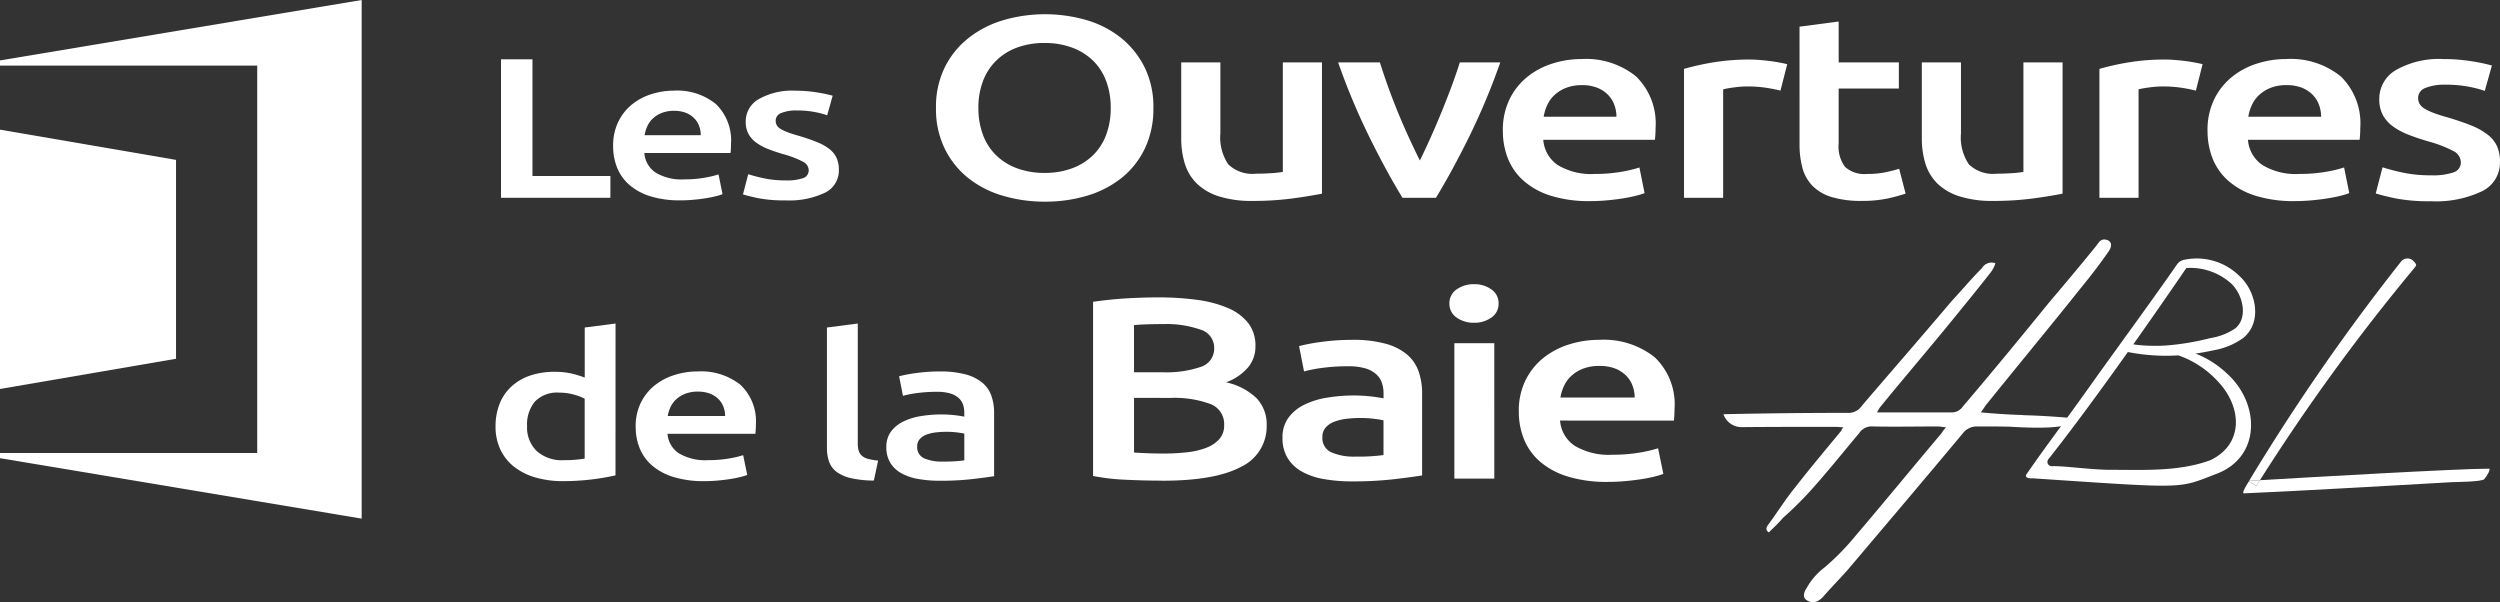
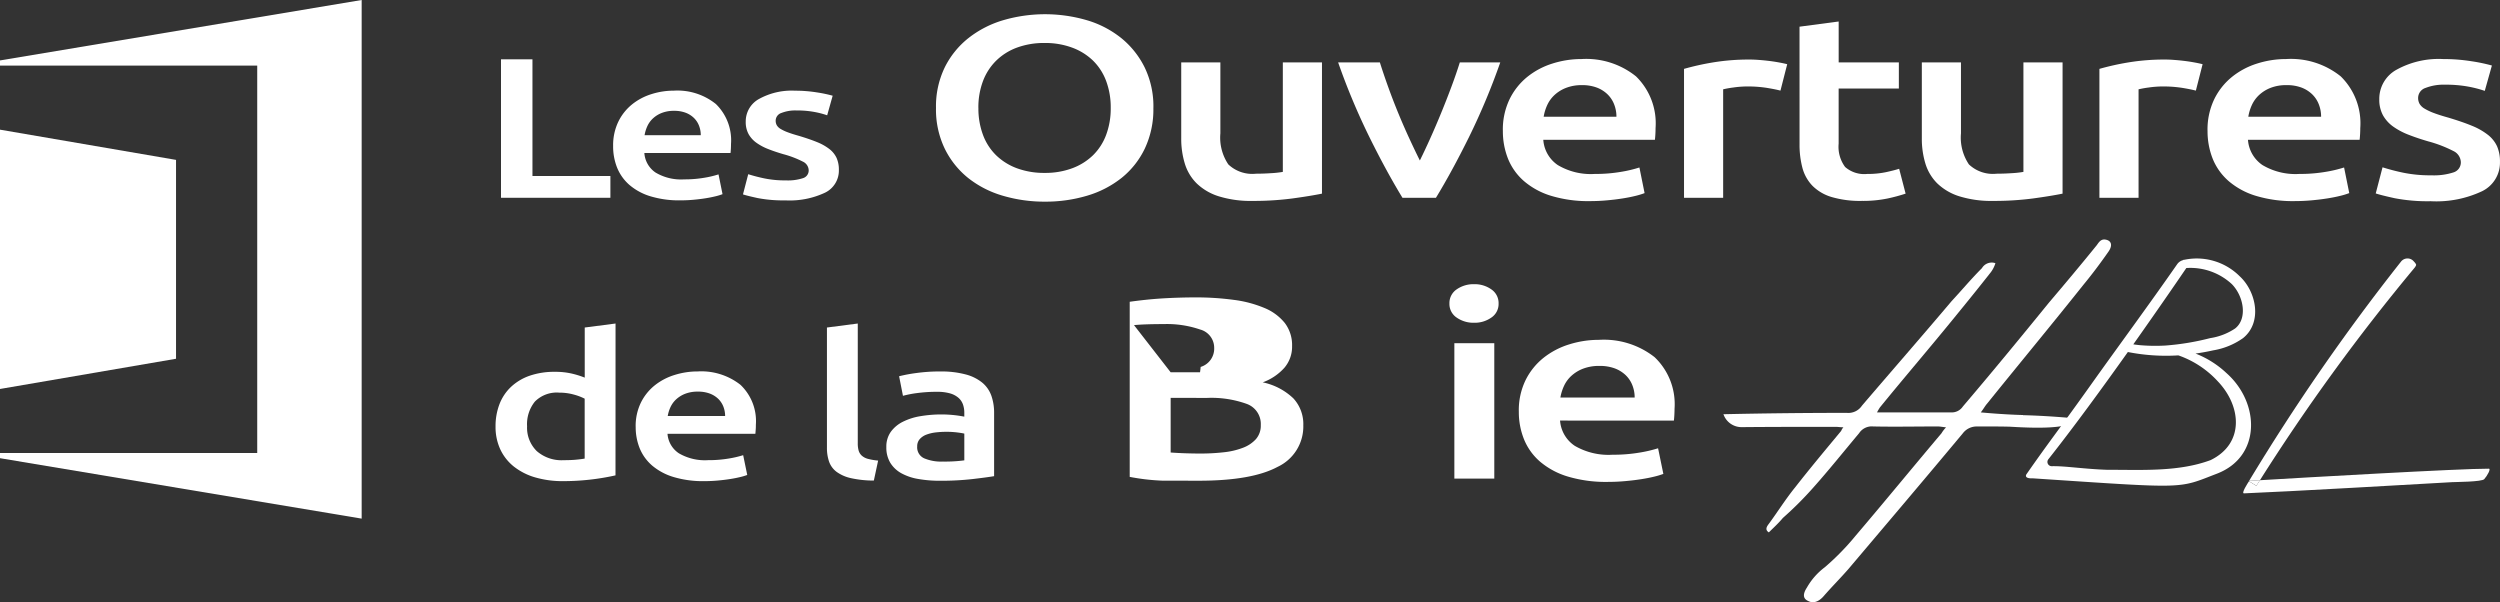
<svg xmlns="http://www.w3.org/2000/svg" width="260" height="62.633" viewBox="0 0 260 62.633">
  <rect x="0" y="0" width="260" height="62.633" fill="#333333" stroke="none" />
  <defs>
    <clipPath id="clip-path">
      <rect id="Rectangle_8" data-name="Rectangle 8" width="260" height="62.633" fill="#fff" />
    </clipPath>
  </defs>
  <g id="Groupe_2764" data-name="Groupe 2764" transform="translate(0 0)">
    <g id="Groupe_4" data-name="Groupe 4" transform="translate(0 0)" clip-path="url(#clip-path)">
      <path id="Tracé_8" data-name="Tracé 8" d="M62.079,48.176a24.9,24.9,0,0,1-5.433.6,10.1,10.1,0,0,1-2.94-.395,6.476,6.476,0,0,1-2.212-1.132,4.967,4.967,0,0,1-1.4-1.787,5.514,5.514,0,0,1-.49-2.358,6.375,6.375,0,0,1,.41-2.338,4.894,4.894,0,0,1,1.206-1.8,5.437,5.437,0,0,1,1.934-1.153,7.813,7.813,0,0,1,2.623-.405,7.548,7.548,0,0,1,1.776.187,9.376,9.376,0,0,1,1.326.416V32.8l3.205-.416Zm-9.194-5.132a3.4,3.4,0,0,0,1.007,2.608,3.9,3.9,0,0,0,2.781.945q.77,0,1.311-.052c.363-.035.659-.073.889-.114V40.2a5.714,5.714,0,0,0-1.127-.426,5.493,5.493,0,0,0-1.5-.2,3.2,3.2,0,0,0-2.556.935,3.743,3.743,0,0,0-.808,2.535" transform="translate(1.933 1.262)" fill="#fff" />
      <path id="Tracé_9" data-name="Tracé 9" d="M63.63,42.94a5.535,5.535,0,0,1,.543-2.514,5.307,5.307,0,0,1,1.444-1.8,6.265,6.265,0,0,1,2.067-1.081,7.968,7.968,0,0,1,2.384-.364,6.587,6.587,0,0,1,4.463,1.392,5.205,5.205,0,0,1,1.6,4.156c0,.138,0,.294-.014.468s-.022.328-.039.468H66.941a2.66,2.66,0,0,0,1.179,2.026,5.36,5.36,0,0,0,3.034.717,12.591,12.591,0,0,0,2.133-.166,10.777,10.777,0,0,0,1.524-.353l.423,2.057a5.951,5.951,0,0,1-.728.218q-.463.114-1.06.208t-1.285.156q-.689.062-1.4.062a10.619,10.619,0,0,1-3.179-.426,6.185,6.185,0,0,1-2.225-1.184,4.732,4.732,0,0,1-1.3-1.787,5.879,5.879,0,0,1-.424-2.255m9.3-1.122a2.675,2.675,0,0,0-.186-.987,2.271,2.271,0,0,0-.542-.81,2.573,2.573,0,0,0-.875-.54,3.448,3.448,0,0,0-1.232-.2,3.55,3.55,0,0,0-1.3.218,2.976,2.976,0,0,0-.94.571,2.565,2.565,0,0,0-.6.81,3.586,3.586,0,0,0-.292.935Z" transform="translate(2.479 1.449)" fill="#fff" />
      <path id="Tracé_10" data-name="Tracé 10" d="M87.654,48.717a11.029,11.029,0,0,1-2.371-.249,4.01,4.01,0,0,1-1.5-.655A2.279,2.279,0,0,1,83,46.753a4.314,4.314,0,0,1-.224-1.444V32.8l3.206-.416V44.831a2.758,2.758,0,0,0,.091.769,1.148,1.148,0,0,0,.332.53,1.552,1.552,0,0,0,.648.332,6.315,6.315,0,0,0,1.047.177Z" transform="translate(3.226 1.262)" fill="#fff" />
      <path id="Tracé_11" data-name="Tracé 11" d="M94.314,37.184a9.829,9.829,0,0,1,2.675.312,4.53,4.53,0,0,1,1.736.873,3.142,3.142,0,0,1,.928,1.361,5.333,5.333,0,0,1,.277,1.756v6.587q-.742.125-2.239.3a29.122,29.122,0,0,1-3.378.177,12.829,12.829,0,0,1-2.278-.187,5.533,5.533,0,0,1-1.762-.6,3.123,3.123,0,0,1-1.139-1.081,3.062,3.062,0,0,1-.411-1.642,2.637,2.637,0,0,1,.464-1.579,3.446,3.446,0,0,1,1.258-1.049,6.36,6.36,0,0,1,1.842-.582,13.143,13.143,0,0,1,2.185-.177q.53,0,1.113.052t1.246.177v-.416a2.6,2.6,0,0,0-.133-.831,1.638,1.638,0,0,0-.463-.7,2.277,2.277,0,0,0-.874-.468A4.772,4.772,0,0,0,94,39.3a15.364,15.364,0,0,0-2.039.125,11,11,0,0,0-1.511.291l-.4-2.036a15.724,15.724,0,0,1,1.776-.332,17.737,17.737,0,0,1,2.489-.166m.265,9.371a15.154,15.154,0,0,0,2.252-.125V43.646c-.177-.042-.433-.083-.768-.125a9.13,9.13,0,0,0-1.114-.062,9.416,9.416,0,0,0-1.073.062,4.082,4.082,0,0,0-.98.229,1.746,1.746,0,0,0-.7.468,1.108,1.108,0,0,0-.265.758,1.25,1.25,0,0,0,.716,1.236,4.53,4.53,0,0,0,1.934.343" transform="translate(3.457 1.449)" fill="#fff" />
-       <path id="Tracé_12" data-name="Tracé 12" d="M116.591,48.827q-1.889,0-3.81-.095a22.266,22.266,0,0,1-3.364-.391V30.225q.754-.108,1.614-.2t1.751-.148q.891-.055,1.767-.081t1.663-.027a29.484,29.484,0,0,1,4.017.256,12.183,12.183,0,0,1,3.208.848,5.3,5.3,0,0,1,2.112,1.562,3.788,3.788,0,0,1,.754,2.4,3.366,3.366,0,0,1-.806,2.261,5.552,5.552,0,0,1-2.248,1.508,6.539,6.539,0,0,1,3.192,1.67,3.939,3.939,0,0,1,1.03,2.8,4.635,4.635,0,0,1-2.677,4.321q-2.677,1.44-8.2,1.44m-2.918-11.279h3.055A10.942,10.942,0,0,0,120.606,37a1.988,1.988,0,0,0,1.407-1.979,1.968,1.968,0,0,0-1.458-1.911,10.658,10.658,0,0,0-3.792-.565c-.665,0-1.253.009-1.768.027s-.955.045-1.322.08Zm0,2.665v5.68q.722.053,1.544.08t1.511.027a21.542,21.542,0,0,0,2.488-.134,7.8,7.8,0,0,0,1.991-.472,3.456,3.456,0,0,0,1.339-.9,2.124,2.124,0,0,0,.5-1.454,2.217,2.217,0,0,0-1.475-2.207,10.858,10.858,0,0,0-4.085-.619Z" transform="translate(4.263 1.16)" fill="#fff" />
-       <path id="Tracé_13" data-name="Tracé 13" d="M135.622,34.017a12.75,12.75,0,0,1,3.466.4,5.863,5.863,0,0,1,2.248,1.131,4.054,4.054,0,0,1,1.2,1.763,6.864,6.864,0,0,1,.361,2.274v8.533q-.962.162-2.9.391a37.624,37.624,0,0,1-4.376.229,16.65,16.65,0,0,1-2.952-.242,7.13,7.13,0,0,1-2.283-.781,4.047,4.047,0,0,1-1.476-1.4,3.978,3.978,0,0,1-.532-2.127,3.414,3.414,0,0,1,.6-2.046,4.458,4.458,0,0,1,1.631-1.359A8.236,8.236,0,0,1,133,40.033a17.075,17.075,0,0,1,2.831-.229q.686,0,1.441.068t1.614.229v-.538a3.365,3.365,0,0,0-.171-1.076,2.129,2.129,0,0,0-.6-.9,2.931,2.931,0,0,0-1.131-.606,6.164,6.164,0,0,0-1.768-.215,19.874,19.874,0,0,0-2.643.161,14.193,14.193,0,0,0-1.955.377l-.515-2.638a20.119,20.119,0,0,1,2.3-.431,22.91,22.91,0,0,1,3.227-.215m.343,12.14A19.562,19.562,0,0,0,138.882,46V42.389a10.026,10.026,0,0,0-1-.162,11.741,11.741,0,0,0-1.441-.081,12.1,12.1,0,0,0-1.39.081,5.277,5.277,0,0,0-1.271.3,2.271,2.271,0,0,0-.91.606,1.44,1.44,0,0,0-.343.983,1.62,1.62,0,0,0,.928,1.6,5.864,5.864,0,0,0,2.5.445" transform="translate(5.002 1.326)" fill="#fff" />
+       <path id="Tracé_12" data-name="Tracé 12" d="M116.591,48.827a22.266,22.266,0,0,1-3.364-.391V30.225q.754-.108,1.614-.2t1.751-.148q.891-.055,1.767-.081t1.663-.027a29.484,29.484,0,0,1,4.017.256,12.183,12.183,0,0,1,3.208.848,5.3,5.3,0,0,1,2.112,1.562,3.788,3.788,0,0,1,.754,2.4,3.366,3.366,0,0,1-.806,2.261,5.552,5.552,0,0,1-2.248,1.508,6.539,6.539,0,0,1,3.192,1.67,3.939,3.939,0,0,1,1.03,2.8,4.635,4.635,0,0,1-2.677,4.321q-2.677,1.44-8.2,1.44m-2.918-11.279h3.055A10.942,10.942,0,0,0,120.606,37a1.988,1.988,0,0,0,1.407-1.979,1.968,1.968,0,0,0-1.458-1.911,10.658,10.658,0,0,0-3.792-.565c-.665,0-1.253.009-1.768.027s-.955.045-1.322.08Zm0,2.665v5.68q.722.053,1.544.08t1.511.027a21.542,21.542,0,0,0,2.488-.134,7.8,7.8,0,0,0,1.991-.472,3.456,3.456,0,0,0,1.339-.9,2.124,2.124,0,0,0,.5-1.454,2.217,2.217,0,0,0-1.475-2.207,10.858,10.858,0,0,0-4.085-.619Z" transform="translate(4.263 1.16)" fill="#fff" />
      <path id="Tracé_14" data-name="Tracé 14" d="M150.2,30.466a1.694,1.694,0,0,1-.755,1.454,2.986,2.986,0,0,1-1.785.538,3.05,3.05,0,0,1-1.819-.538,1.7,1.7,0,0,1-.754-1.454,1.72,1.72,0,0,1,.754-1.481,3.05,3.05,0,0,1,1.819-.538,2.986,2.986,0,0,1,1.785.538,1.718,1.718,0,0,1,.755,1.481m-.446,18.2H145.6V34.584h4.153Z" transform="translate(5.653 1.109)" fill="#fff" />
      <path id="Tracé_15" data-name="Tracé 15" d="M152.032,41.473a7.174,7.174,0,0,1,.7-3.257,6.873,6.873,0,0,1,1.871-2.328,8.132,8.132,0,0,1,2.676-1.4,10.324,10.324,0,0,1,3.09-.471,8.537,8.537,0,0,1,5.783,1.8,6.75,6.75,0,0,1,2.076,5.384q0,.27-.018.606c-.01.224-.028.427-.05.606H156.322a3.452,3.452,0,0,0,1.527,2.625,6.948,6.948,0,0,0,3.93.928,16.379,16.379,0,0,0,2.763-.215,13.884,13.884,0,0,0,1.974-.457l.549,2.665a7.972,7.972,0,0,1-.943.283q-.6.148-1.372.269t-1.665.2q-.893.081-1.819.081a13.747,13.747,0,0,1-4.118-.552,8.012,8.012,0,0,1-2.883-1.536,6.093,6.093,0,0,1-1.681-2.315,7.58,7.58,0,0,1-.55-2.921m12.047-1.454a3.436,3.436,0,0,0-.24-1.278,2.95,2.95,0,0,0-.7-1.05,3.357,3.357,0,0,0-1.132-.7,4.478,4.478,0,0,0-1.6-.256,4.6,4.6,0,0,0-1.682.283,3.837,3.837,0,0,0-1.219.741,3.289,3.289,0,0,0-.772,1.049,4.715,4.715,0,0,0-.378,1.211Z" transform="translate(5.924 1.326)" fill="#fff" />
      <path id="Tracé_16" data-name="Tracé 16" d="M61.527,18.072v2.265H50.15V5.937h3.272V18.072Z" transform="translate(1.954 0.232)" fill="#fff" />
      <path id="Tracé_17" data-name="Tracé 17" d="M61.375,14.833a5.616,5.616,0,0,1,.532-2.514,5.271,5.271,0,0,1,1.416-1.8,6.1,6.1,0,0,1,2.026-1.081,7.662,7.662,0,0,1,2.338-.364,6.376,6.376,0,0,1,4.376,1.392,5.262,5.262,0,0,1,1.571,4.156q0,.207-.012.468c-.009.174-.022.328-.038.468H64.622a2.671,2.671,0,0,0,1.155,2.026,5.167,5.167,0,0,0,2.974.717,12.116,12.116,0,0,0,2.091-.166,10.3,10.3,0,0,0,1.493-.353l.417,2.057a5.8,5.8,0,0,1-.715.218q-.455.114-1.039.208t-1.26.156q-.675.062-1.377.062a10.234,10.234,0,0,1-3.117-.426,6.03,6.03,0,0,1-2.181-1.184,4.734,4.734,0,0,1-1.274-1.787,5.956,5.956,0,0,1-.415-2.255m9.116-1.122a2.715,2.715,0,0,0-.182-.987,2.259,2.259,0,0,0-.532-.81,2.5,2.5,0,0,0-.857-.54,3.32,3.32,0,0,0-1.208-.2,3.4,3.4,0,0,0-1.272.218,2.887,2.887,0,0,0-.923.571,2.548,2.548,0,0,0-.585.81,3.733,3.733,0,0,0-.286.935Z" transform="translate(2.391 0.354)" fill="#fff" />
      <path id="Tracé_18" data-name="Tracé 18" d="M78.817,18.406a5.024,5.024,0,0,0,1.818-.239.834.834,0,0,0,.571-.82,1.03,1.03,0,0,0-.611-.894,10.106,10.106,0,0,0-2.014-.769q-.856-.249-1.57-.53a5.6,5.6,0,0,1-1.234-.655,2.812,2.812,0,0,1-.819-.9,2.615,2.615,0,0,1-.3-1.3,2.657,2.657,0,0,1,1.377-2.358,7,7,0,0,1,3.74-.863,14.216,14.216,0,0,1,2.286.178A13.931,13.931,0,0,1,83.7,9.6l-.572,2.037A8.95,8.95,0,0,0,81.8,11.29a9.933,9.933,0,0,0-1.87-.157,3.942,3.942,0,0,0-1.558.26.849.849,0,0,0-.6.8.962.962,0,0,0,.116.479,1.118,1.118,0,0,0,.4.384,4.357,4.357,0,0,0,.753.353c.311.118.693.239,1.143.364q1.116.334,1.9.655a5.327,5.327,0,0,1,1.287.727,2.512,2.512,0,0,1,.74.925,3.027,3.027,0,0,1,.234,1.247,2.554,2.554,0,0,1-1.441,2.358,8.633,8.633,0,0,1-4.117.8,14,14,0,0,1-2.883-.239q-1.091-.237-1.532-.383l.545-2.1A16.865,16.865,0,0,0,76.6,18.2a10.666,10.666,0,0,0,2.221.207" transform="translate(2.898 0.354)" fill="#fff" />
      <path id="Tracé_19" data-name="Tracé 19" d="M116.3,11.171a9.537,9.537,0,0,1-.892,4.227,8.773,8.773,0,0,1-2.422,3.056,10.568,10.568,0,0,1-3.583,1.844,15.091,15.091,0,0,1-4.375.618,15.261,15.261,0,0,1-4.392-.618,10.545,10.545,0,0,1-3.6-1.844A8.952,8.952,0,0,1,94.6,15.4a9.385,9.385,0,0,1-.908-4.227A9.3,9.3,0,0,1,94.6,6.958,8.954,8.954,0,0,1,97.074,3.9a10.781,10.781,0,0,1,3.617-1.857,15.524,15.524,0,0,1,8.682,0A10.418,10.418,0,0,1,112.955,3.9a9.133,9.133,0,0,1,2.439,3.056,9.3,9.3,0,0,1,.909,4.213m-18.2,0a7.845,7.845,0,0,0,.471,2.787,5.783,5.783,0,0,0,1.363,2.127,6.179,6.179,0,0,0,2.17,1.359,8.117,8.117,0,0,0,2.894.484,8.023,8.023,0,0,0,2.86-.484,6.184,6.184,0,0,0,2.169-1.359,5.8,5.8,0,0,0,1.363-2.127,7.844,7.844,0,0,0,.472-2.787,7.848,7.848,0,0,0-.472-2.787,5.8,5.8,0,0,0-1.363-2.127A6.184,6.184,0,0,0,107.858,4.9,8.023,8.023,0,0,0,105,4.415,8.117,8.117,0,0,0,102.1,4.9a6.079,6.079,0,0,0-2.17,1.374A5.915,5.915,0,0,0,98.571,8.4a7.727,7.727,0,0,0-.471,2.772" transform="translate(3.651 0.056)" fill="#fff" />
      <path id="Tracé_20" data-name="Tracé 20" d="M132.878,19.894q-1.178.242-3.062.5a30.907,30.907,0,0,1-4.139.257,11.184,11.184,0,0,1-3.55-.485,5.786,5.786,0,0,1-2.288-1.345,4.927,4.927,0,0,1-1.228-2.06,8.831,8.831,0,0,1-.37-2.623V6.246h4.071v7.376a4.993,4.993,0,0,0,.825,3.23,3.617,3.617,0,0,0,2.878.969q.739,0,1.564-.054a10.31,10.31,0,0,0,1.228-.134V6.246h4.072Z" transform="translate(4.607 0.244)" fill="#fff" />
      <path id="Tracé_21" data-name="Tracé 21" d="M140.636,20.325q-1.689-2.772-3.463-6.366a69.784,69.784,0,0,1-3.226-7.713h4.341q.372,1.184.861,2.544t1.047,2.719q.559,1.359,1.15,2.638t1.1,2.3q.506-1.022,1.081-2.3t1.132-2.638q.558-1.359,1.065-2.719t.878-2.544h4.207a70.173,70.173,0,0,1-3.226,7.713q-1.775,3.592-3.463,6.366Z" transform="translate(5.219 0.244)" fill="#fff" />
      <path id="Tracé_22" data-name="Tracé 22" d="M150.434,13.366a7.283,7.283,0,0,1,.69-3.257,6.837,6.837,0,0,1,1.834-2.328,7.929,7.929,0,0,1,2.624-1.4,9.94,9.94,0,0,1,3.029-.471,8.26,8.26,0,0,1,5.67,1.8,6.82,6.82,0,0,1,2.035,5.384c0,.18-.005.381-.017.606s-.028.427-.051.606H154.64a3.466,3.466,0,0,0,1.5,2.625,6.705,6.705,0,0,0,3.852.928,15.75,15.75,0,0,0,2.709-.215,13.335,13.335,0,0,0,1.936-.457l.538,2.665a7.686,7.686,0,0,1-.925.283q-.589.148-1.347.269t-1.631.2q-.876.081-1.784.081a13.237,13.237,0,0,1-4.038-.552,7.8,7.8,0,0,1-2.826-1.536,6.112,6.112,0,0,1-1.65-2.315,7.754,7.754,0,0,1-.537-2.921m11.81-1.454a3.475,3.475,0,0,0-.236-1.278,2.93,2.93,0,0,0-.69-1.05,3.264,3.264,0,0,0-1.11-.7,4.309,4.309,0,0,0-1.565-.256A4.43,4.43,0,0,0,157,8.911a3.747,3.747,0,0,0-1.194.741,3.31,3.31,0,0,0-.758,1.049,4.731,4.731,0,0,0-.369,1.211Z" transform="translate(5.862 0.231)" fill="#fff" />
      <path id="Tracé_23" data-name="Tracé 23" d="M178.6,9.191q-.5-.134-1.4-.283a12.758,12.758,0,0,0-2.069-.149,10.192,10.192,0,0,0-1.431.108,10.346,10.346,0,0,0-1.06.189V20.336H168.57V6.93a27.044,27.044,0,0,1,2.943-.66,22.855,22.855,0,0,1,3.92-.31c.269,0,.584.014.942.041s.718.063,1.076.107.706.1,1.043.162.606.122.808.175Z" transform="translate(6.568 0.233)" fill="#fff" />
      <path id="Tracé_24" data-name="Tracé 24" d="M180.132,2.691l4.071-.539V6.406h6.259V9.124H184.2v5.734a3.524,3.524,0,0,0,.673,2.423,3.018,3.018,0,0,0,2.289.726,9.229,9.229,0,0,0,1.968-.188q.859-.189,1.363-.35l.672,2.584a17.808,17.808,0,0,1-1.85.5,12.537,12.537,0,0,1-2.692.256,10.467,10.467,0,0,1-3.146-.4,4.708,4.708,0,0,1-2-1.171,4.265,4.265,0,0,1-1.043-1.858,9.331,9.331,0,0,1-.3-2.489Z" transform="translate(7.019 0.084)" fill="#fff" />
      <path id="Tracé_25" data-name="Tracé 25" d="M207.011,19.894q-1.178.242-3.062.5a30.907,30.907,0,0,1-4.139.257,11.183,11.183,0,0,1-3.55-.485,5.785,5.785,0,0,1-2.288-1.345,4.927,4.927,0,0,1-1.228-2.06,8.83,8.83,0,0,1-.37-2.623V6.246h4.071v7.376a4.993,4.993,0,0,0,.825,3.23,3.617,3.617,0,0,0,2.878.969q.739,0,1.564-.054a10.31,10.31,0,0,0,1.228-.134V6.246h4.072Z" transform="translate(7.496 0.244)" fill="#fff" />
      <path id="Tracé_26" data-name="Tracé 26" d="M220.181,9.191q-.5-.134-1.4-.283a12.759,12.759,0,0,0-2.069-.149,10.192,10.192,0,0,0-1.431.108,10.346,10.346,0,0,0-1.06.189V20.336h-4.071V6.93a27.044,27.044,0,0,1,2.943-.66,22.855,22.855,0,0,1,3.92-.31c.269,0,.584.014.942.041s.718.063,1.076.107.706.1,1.043.162.606.122.808.175Z" transform="translate(8.189 0.233)" fill="#fff" />
      <path id="Tracé_27" data-name="Tracé 27" d="M220.972,13.366a7.283,7.283,0,0,1,.69-3.257A6.837,6.837,0,0,1,223.5,7.78a7.93,7.93,0,0,1,2.624-1.4,9.94,9.94,0,0,1,3.029-.471,8.26,8.26,0,0,1,5.67,1.8,6.82,6.82,0,0,1,2.035,5.384c0,.18-.005.381-.017.606s-.028.427-.051.606H225.178a3.466,3.466,0,0,0,1.5,2.625,6.706,6.706,0,0,0,3.852.928,15.75,15.75,0,0,0,2.709-.215,13.334,13.334,0,0,0,1.936-.457l.538,2.665a7.684,7.684,0,0,1-.925.283q-.589.148-1.347.269t-1.631.2q-.876.081-1.784.081a13.237,13.237,0,0,1-4.038-.552,7.8,7.8,0,0,1-2.826-1.536,6.112,6.112,0,0,1-1.65-2.315,7.755,7.755,0,0,1-.537-2.921m11.81-1.454a3.475,3.475,0,0,0-.236-1.278,2.93,2.93,0,0,0-.69-1.05,3.264,3.264,0,0,0-1.11-.7,4.309,4.309,0,0,0-1.565-.256,4.43,4.43,0,0,0-1.649.283,3.746,3.746,0,0,0-1.194.741,3.31,3.31,0,0,0-.758,1.049,4.731,4.731,0,0,0-.369,1.211Z" transform="translate(8.61 0.231)" fill="#fff" />
      <path id="Tracé_28" data-name="Tracé 28" d="M243.566,18a6.583,6.583,0,0,0,2.356-.31,1.082,1.082,0,0,0,.739-1.064,1.335,1.335,0,0,0-.79-1.157,13.108,13.108,0,0,0-2.608-1q-1.111-.323-2.036-.686a7.261,7.261,0,0,1-1.6-.848,3.623,3.623,0,0,1-1.061-1.171,3.386,3.386,0,0,1-.386-1.683,3.444,3.444,0,0,1,1.784-3.055A9.066,9.066,0,0,1,244.81,5.91a18.509,18.509,0,0,1,2.962.229,17.468,17.468,0,0,1,2.119.444l-.741,2.638a11.818,11.818,0,0,0-1.715-.444,12.85,12.85,0,0,0-2.423-.2,5.142,5.142,0,0,0-2.02.336,1.1,1.1,0,0,0-.773,1.037,1.232,1.232,0,0,0,.152.619,1.43,1.43,0,0,0,.522.5,5.725,5.725,0,0,0,.976.458q.606.229,1.481.471,1.446.432,2.456.848a6.84,6.84,0,0,1,1.665.942,3.244,3.244,0,0,1,.959,1.2,3.9,3.9,0,0,1,.3,1.615,3.3,3.3,0,0,1-1.867,3.056,11.158,11.158,0,0,1-5.333,1.037,18.147,18.147,0,0,1-3.735-.31q-1.414-.31-1.985-.5l.708-2.718a21.7,21.7,0,0,0,2.169.565,13.851,13.851,0,0,0,2.877.269" transform="translate(9.266 0.231)" fill="#fff" />
      <path id="Tracé_29" data-name="Tracé 29" d="M0,6.285v.54H26.751V47.112H0v.54l37.613,6.285V0Z" transform="translate(0 0)" fill="#fff" />
      <path id="Tracé_30" data-name="Tracé 30" d="M0,12.979l18.307,3.143V36.805L0,39.947Z" transform="translate(0 0.506)" fill="#fff" />
      <path id="Tracé_31" data-name="Tracé 31" d="M203.677,42.243c2.795.072,5.273.322,5.273.322.213,1.407-6.1.89-6.736.874-1.117-.027-1.869-.018-3.28-.018a1.8,1.8,0,0,0-1.515.7c-3.909,4.689-7.93,9.425-11.9,14.115-.817.937-1.752,1.876-2.568,2.814-.523.61-1.106.8-1.629.515-.527-.235-.584-.7-.118-1.407a6.9,6.9,0,0,1,1.866-2.109,26.29,26.29,0,0,0,3.205-3.284c3.034-3.563,5.95-7.127,8.922-10.644a3.25,3.25,0,0,1,.471-.611c-.408-.046-.641-.094-.874-.094-2.217,0-4.435.048-6.71,0a1.566,1.566,0,0,0-1.458.7c-1.572,1.875-3.148,3.845-4.781,5.675a36.223,36.223,0,0,1-3.148,3.142c-.465.562-.992,1.032-1.458,1.5-.465-.283-.176-.658,0-.892.931-1.265,1.748-2.579,2.74-3.8,1.576-2.017,3.148-3.892,4.781-5.862a1.227,1.227,0,0,1,.233-.376c-.347,0-.523-.046-.817-.046-3.253,0-6.507,0-9.76.03a1.989,1.989,0,0,1-1.9-1.343c4.26-.094,8.571-.141,12.83-.141a1.7,1.7,0,0,0,1.577-.751c3.086-3.609,6.239-7.22,9.33-10.878,1.049-1.126,1.98-2.251,3.148-3.423a1.18,1.18,0,0,1,1.4-.515,3.032,3.032,0,0,1-.584,1.078c-1.286,1.639-2.625,3.282-3.965,4.924-2.45,3-5.019,6-7.464,9a5.407,5.407,0,0,0-.3.516h7.7a1.382,1.382,0,0,0,1.225-.61c3.034-3.564,6.006-7.176,8.979-10.832,1.633-1.923,3.329-3.941,4.957-5.957.238-.328.471-.75,1.112-.515.465.187.465.657.114,1.172-.818,1.173-1.69,2.345-2.621,3.471-3.324,4.174-6.71,8.254-10.033,12.379-.194.217-.347.516-.641.892,0,0,2.244.219,4.392.274" transform="translate(6.722 0.935)" fill="#fff" />
      <path id="Tracé_32" data-name="Tracé 32" d="M203.518,48.738c16.229,1.079,15.008,1.1,19.145-.487,4.614-1.772,4.484-7.361.988-10.46a9.987,9.987,0,0,0-3.218-2.03c.611-.088,1.219-.193,1.817-.33a7.472,7.472,0,0,0,3.124-1.275c2.034-1.636,1.381-4.84-.344-6.43A6.318,6.318,0,0,0,219.308,26a.745.745,0,0,0-.084.012c-.022,0-.043,0-.064.009l-.026.025a1.077,1.077,0,0,0-.6.409c-2.885,4.149-6.135,8.551-9.049,12.644-3.194,4.489-4.194,5.708-6.638,9.217,0,0-.329.462.667.423M219.48,26.865a6.364,6.364,0,0,1,4.73,1.674c1.25,1.28,1.643,3.6.335,4.617a6.362,6.362,0,0,1-2.59,1,26.506,26.506,0,0,1-4.627.77,18.528,18.528,0,0,1-2.72-.041c-.159-.016-.324-.038-.486-.058-.053-.007-.106-.017-.16-.026,2.841-4.012,5.069-7.28,5.518-7.941M222,46.842c-3.345,1.246-7.163,1-10.714,1.009-2.384-.073-4.448-.412-5.8-.376a.444.444,0,0,1-.358-.722c2.608-3.295,5.65-7.468,8.268-11.152a20.493,20.493,0,0,0,5.251.349,10.026,10.026,0,0,1,4.109,2.708c2.446,2.565,2.795,6.452-.757,8.185" transform="translate(7.902 1.009)" fill="#fff" />
      <path id="Tracé_33" data-name="Tracé 33" d="M226.263,48.932a210.261,210.261,0,0,1,16.07-22.08s.192-.23.17-.335c-.031-.154-.355-.454-.355-.454a.855.855,0,0,0-1.208.129,220.494,220.494,0,0,0-15.823,22.841l.009.005c.011-.019.026-.039.026-.039l1.112-.066" transform="translate(8.772 1.008)" fill="#fff" />
      <path id="Tracé_34" data-name="Tracé 34" d="M250.1,46.915c-2.913-.019-19.7.952-23.818,1.2-.125.194-.25.384-.374.58l-.764-.474c-.128.193-.827,1.272-.521,1.26,4.4-.171,18.6-.988,21.63-1.164.384-.023,3.1-.027,3.356-.313.322-.354.716-1.086.49-1.087" transform="translate(8.75 1.828)" fill="#fff" />
      <path id="Tracé_35" data-name="Tracé 35" d="M226.263,48.067l-1.112.066s-.015.021-.026.039l.764.474c.124-.2.249-.385.374-.58" transform="translate(8.772 1.873)" fill="#fff" />
    </g>
  </g>
</svg>